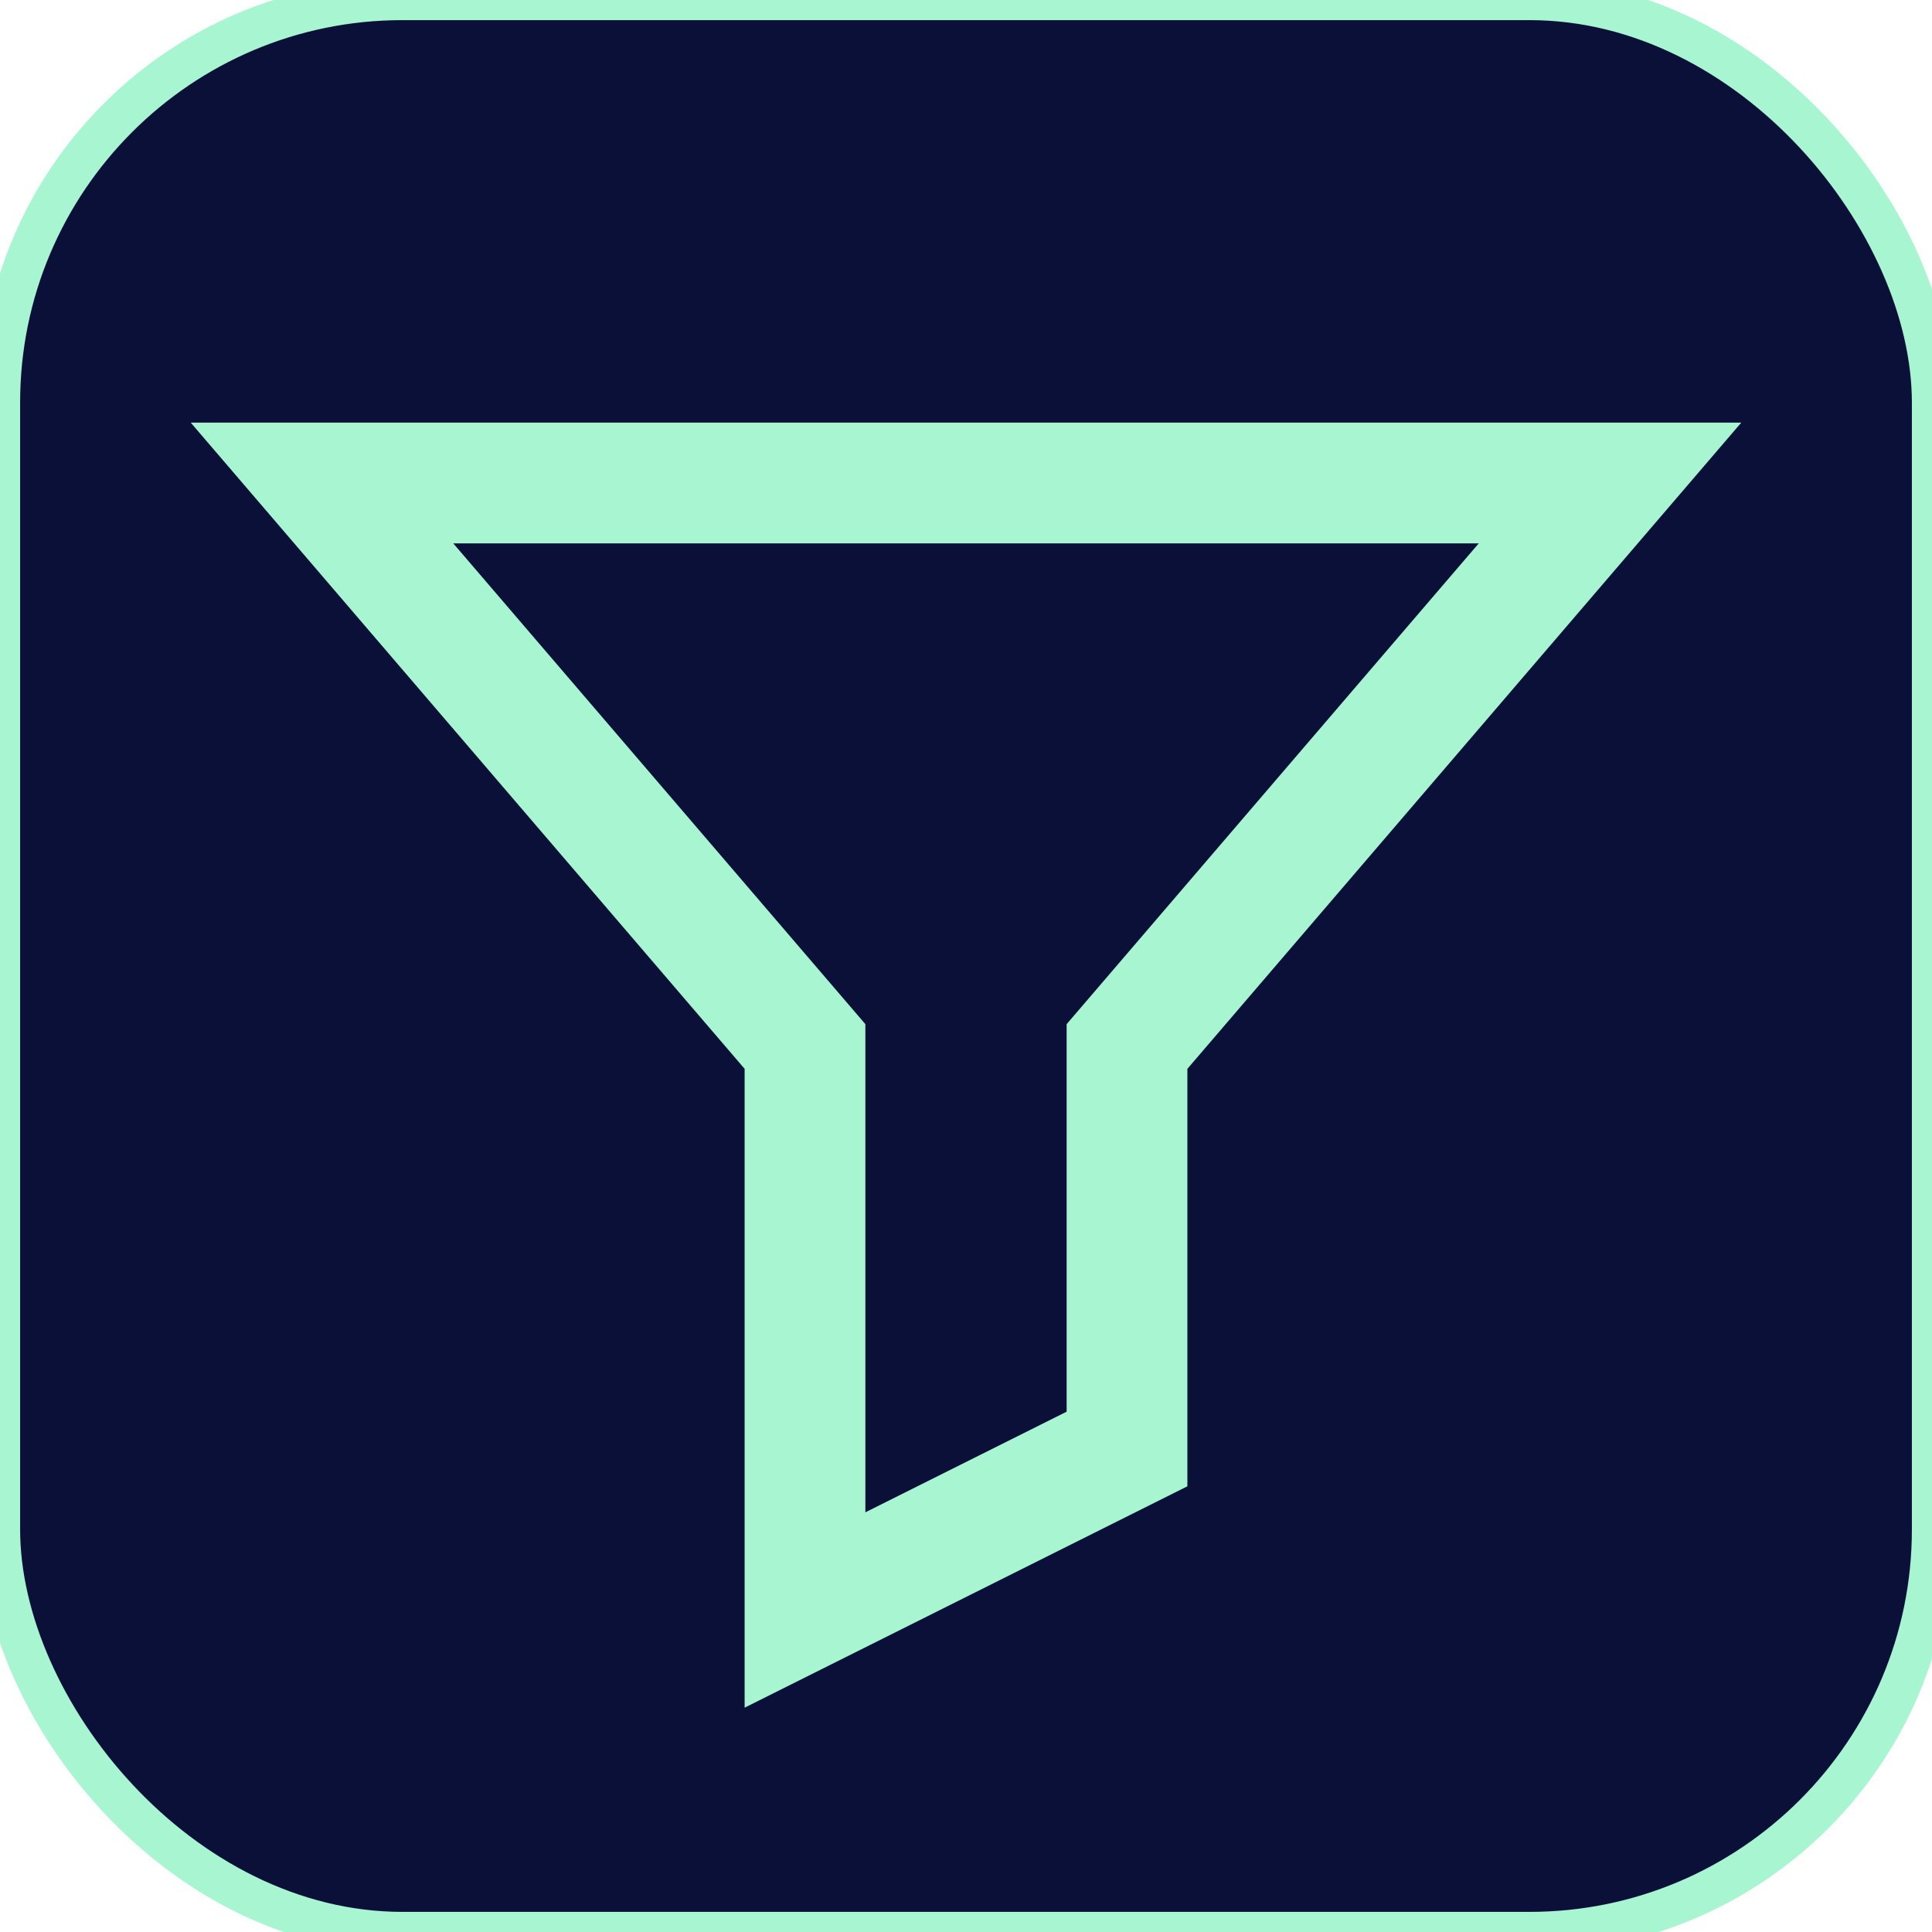
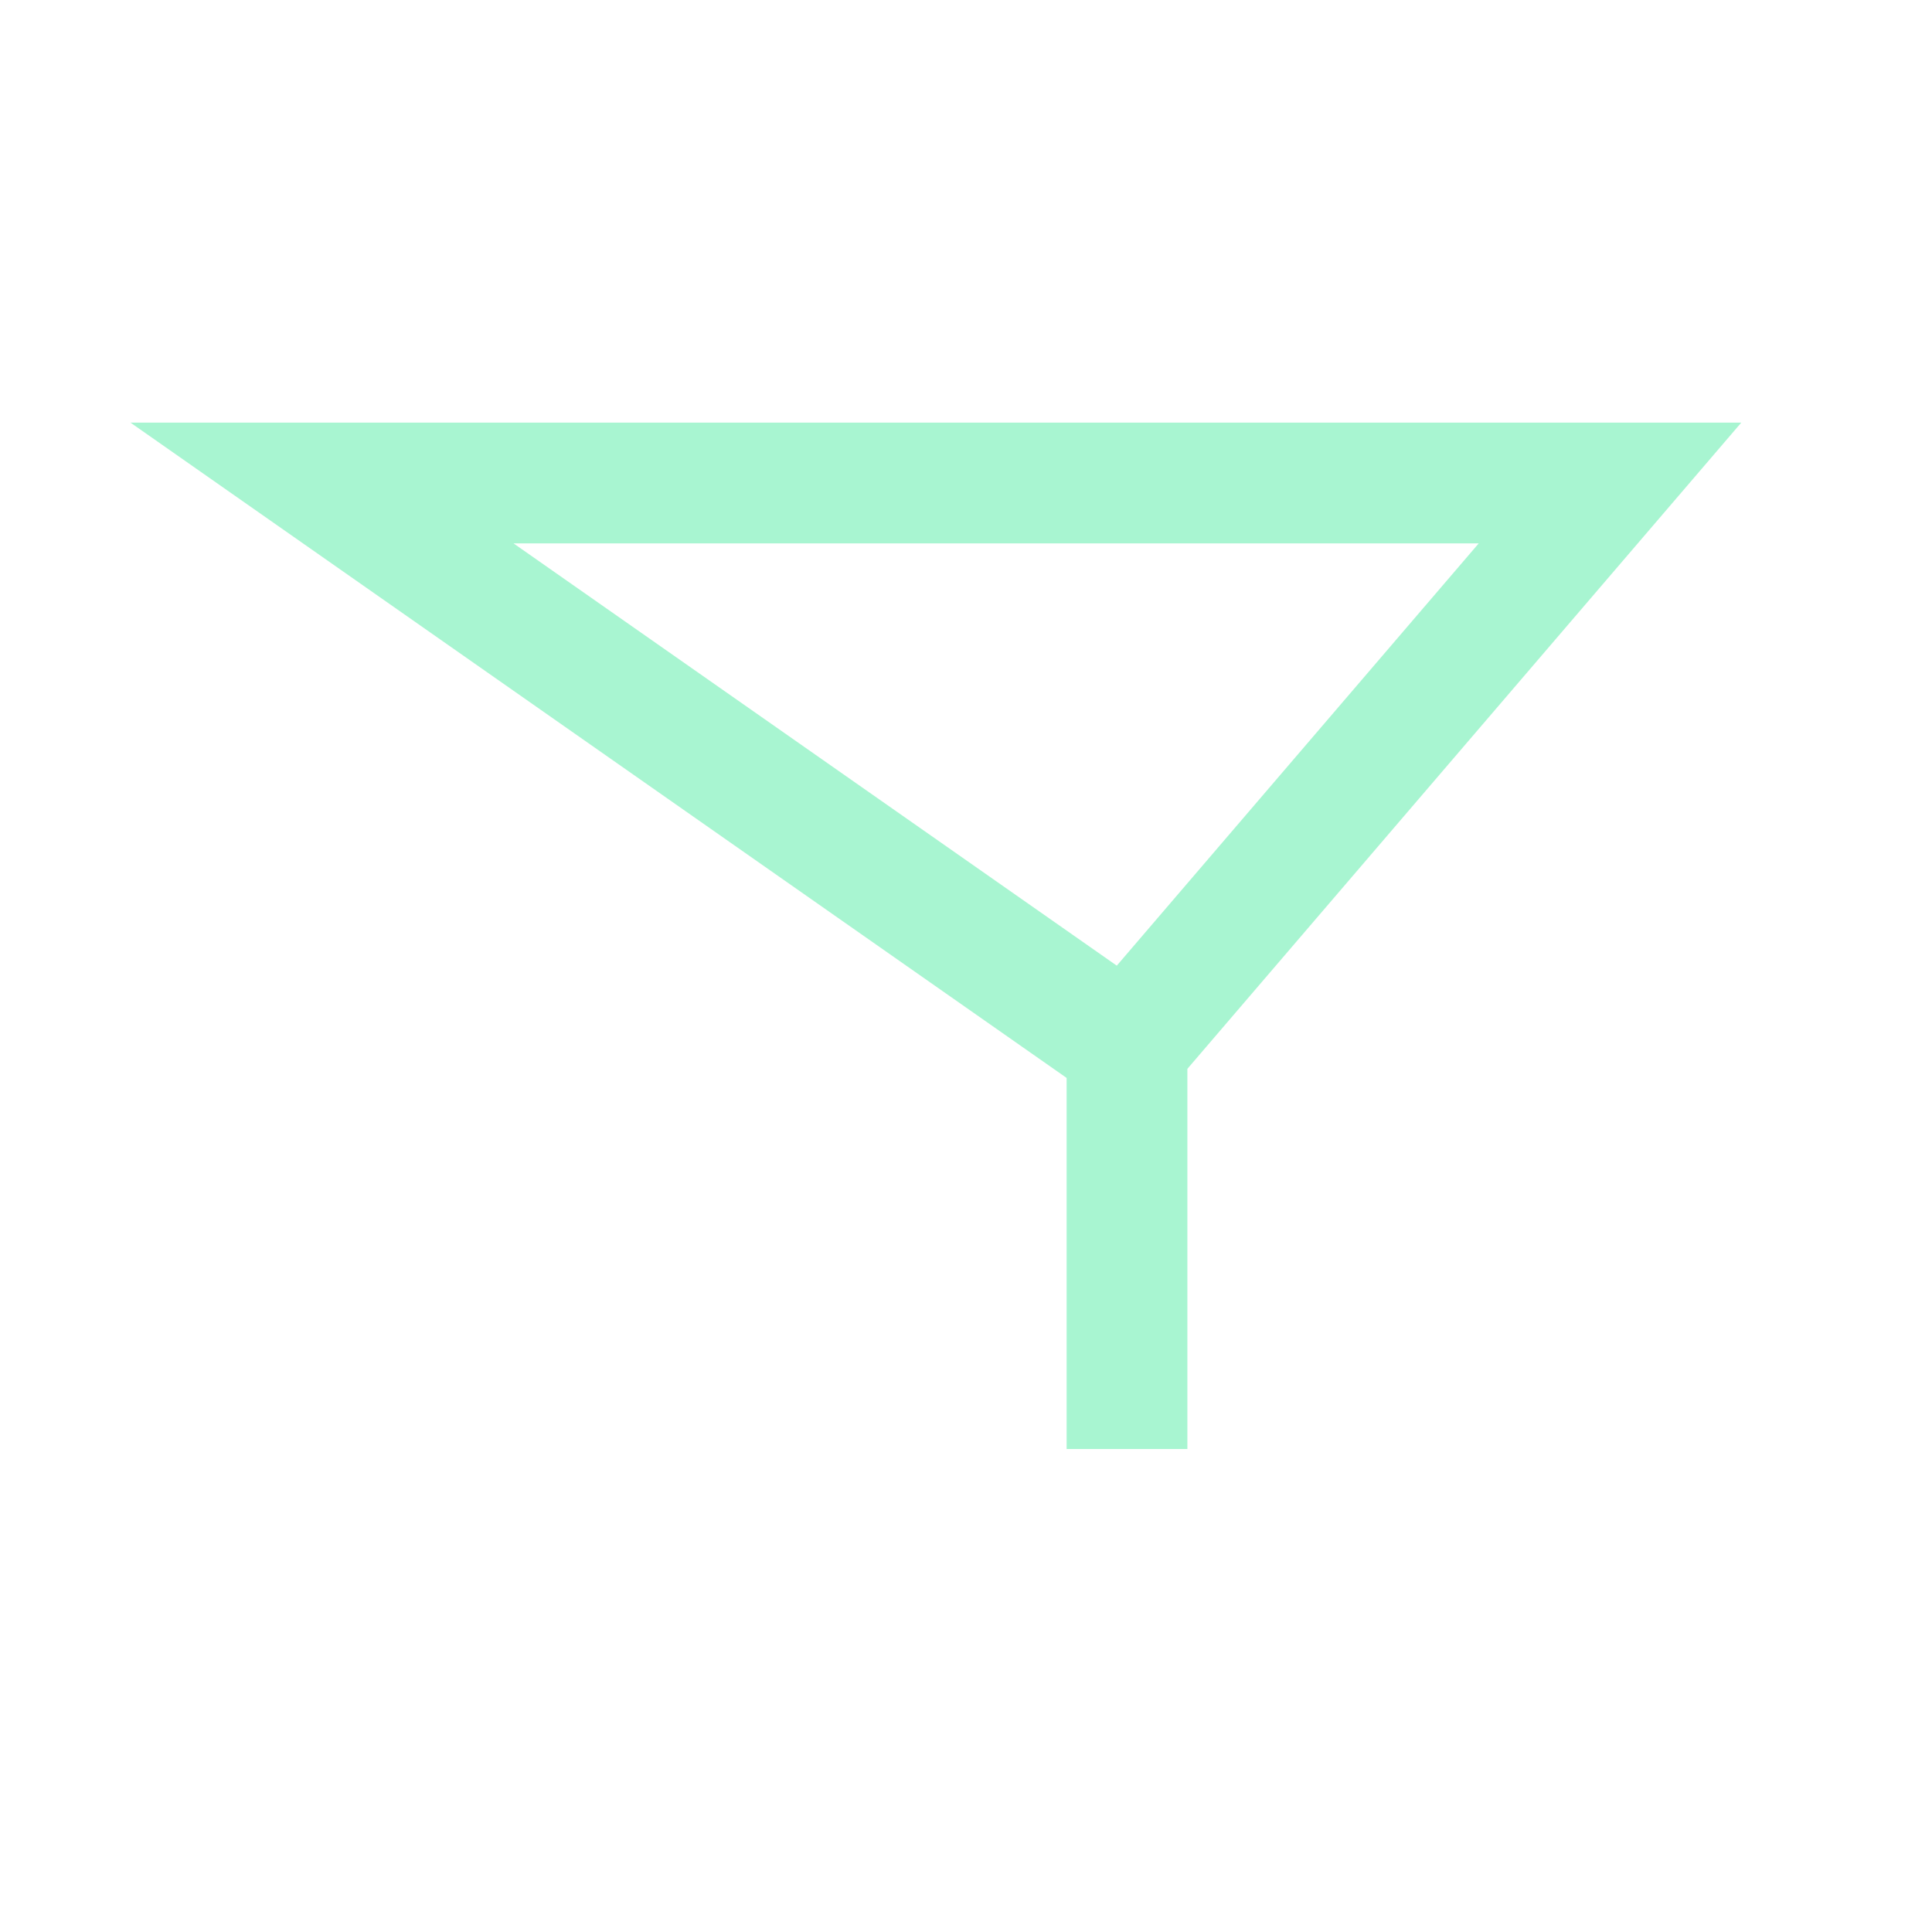
<svg xmlns="http://www.w3.org/2000/svg" width="48" height="48">
-   <rect rx="10" width="48" height="48" fill="#0b1038" stroke="#a8f5d1" />
  <g fill="none" stroke="#a8f5d1" stroke-width="3">
-     <path d="M8 12h32l-12 14v10l-8 4V26z" />
+     <path d="M8 12h32l-12 14v10V26z" />
  </g>
</svg>